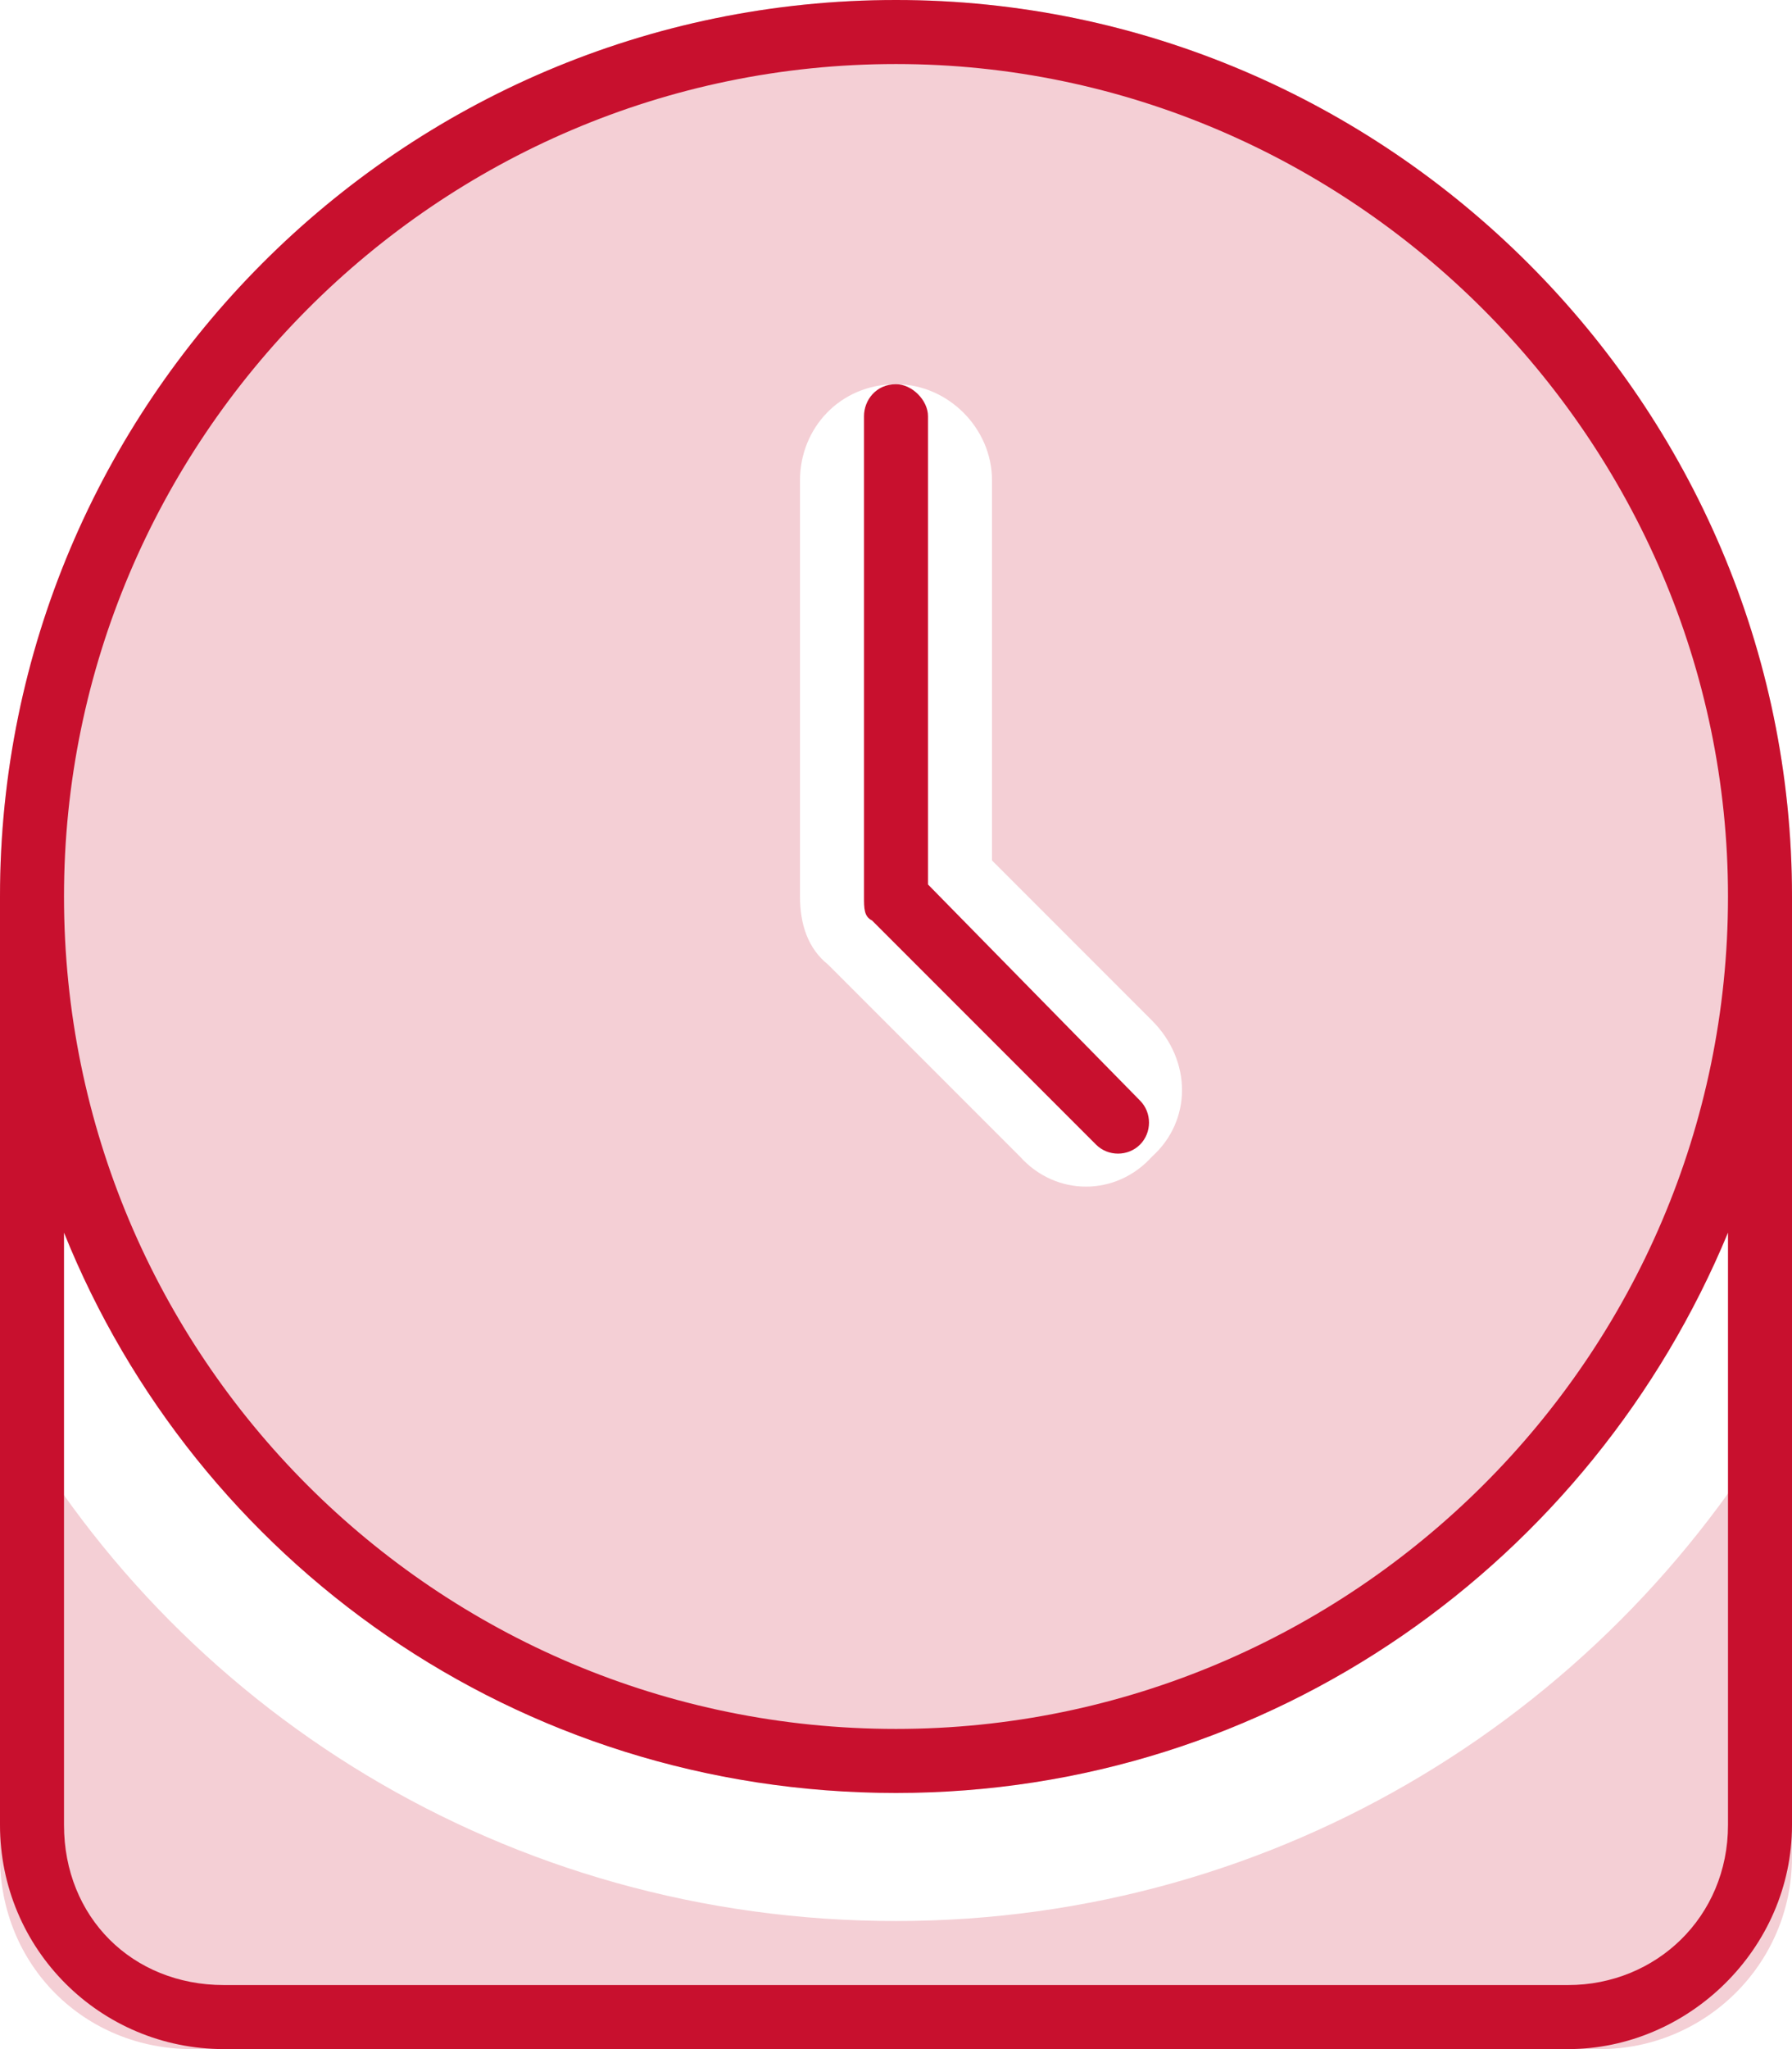
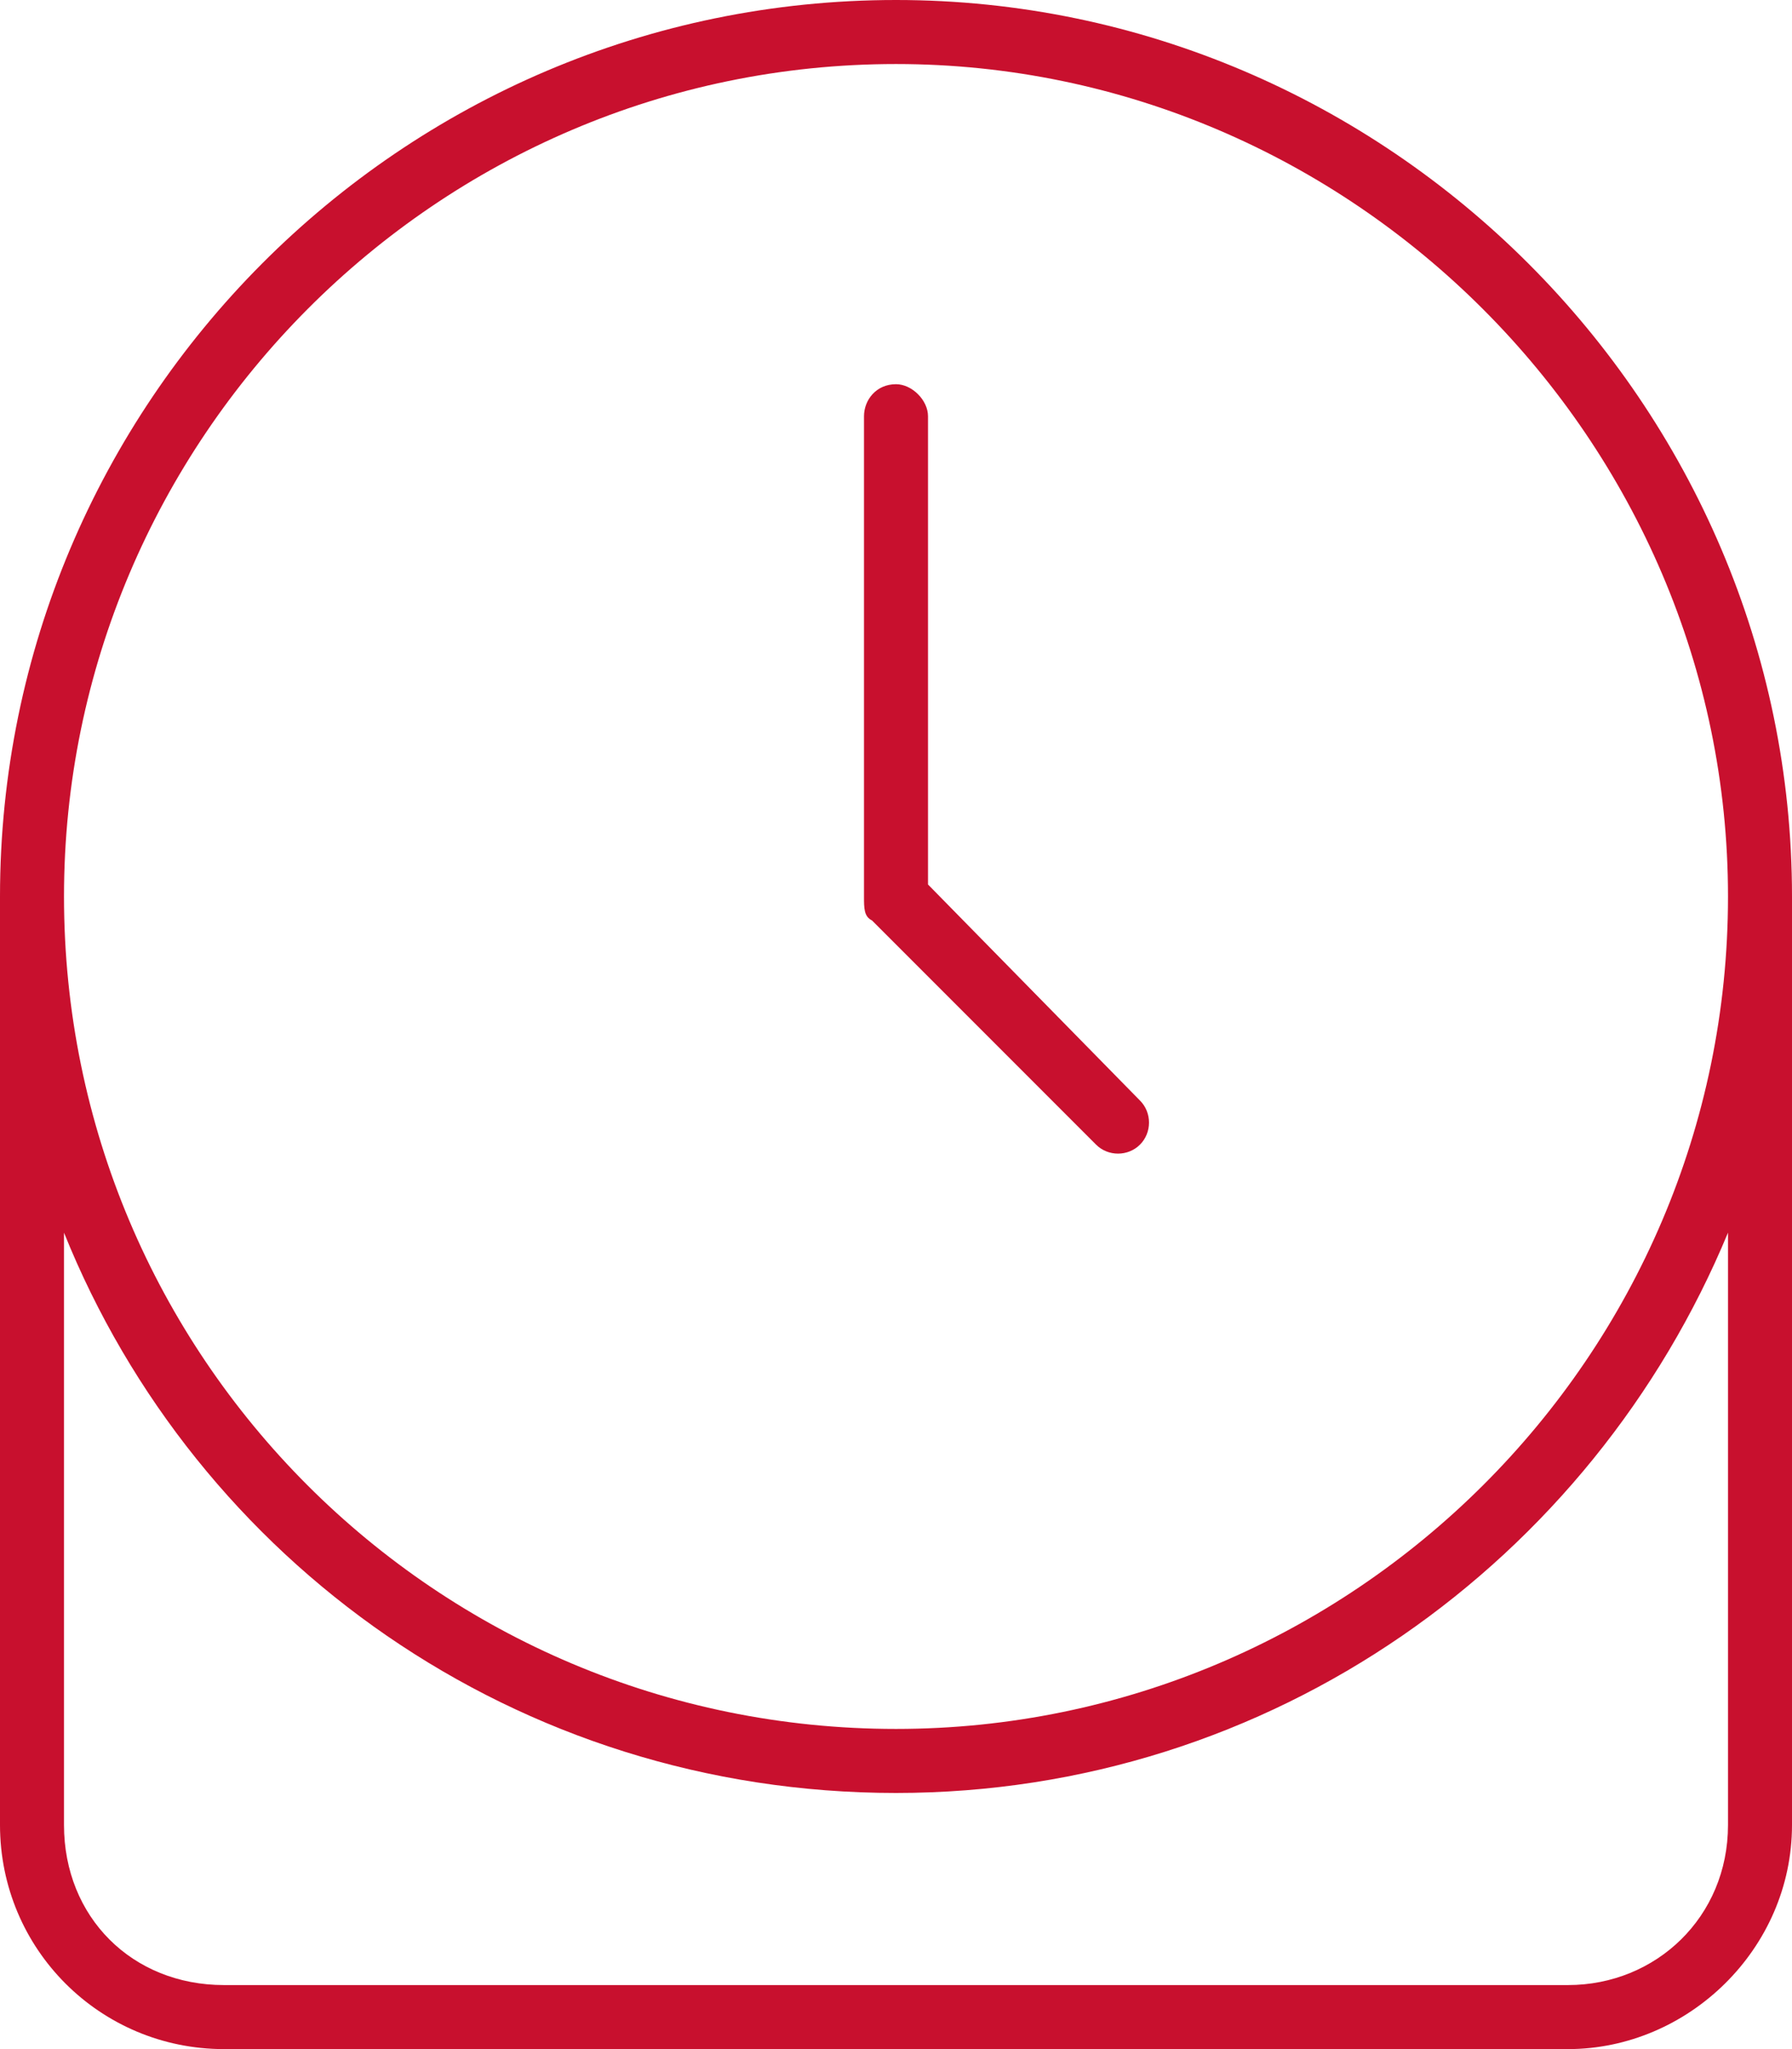
<svg xmlns="http://www.w3.org/2000/svg" width="42" height="48" viewBox="0 0 42 48" fill="none">
-   <path opacity="0.2" d="M42 21C42 32.625 32.531 42 21 42C9.375 42 0 32.625 0 21C0 9.469 9.375 0 21 0C32.531 0 42 9.469 42 21ZM18.75 11.25V21C18.75 21.656 18.938 22.219 19.406 22.594L23.906 27.094C24.75 28.031 26.156 28.031 27 27.094C27.938 26.25 27.938 24.844 27 23.906L23.25 20.156V11.25C23.25 10.031 22.219 9 21 9C19.688 9 18.75 10.031 18.75 11.25ZM21 45C30 45 37.875 40.031 42 32.625V43.5C42 46.031 39.938 48 37.5 48H4.5C1.969 48 0 46.031 0 43.5V32.625C4.031 40.031 11.906 45 21 45Z" fill="#C8102E" />
  <path d="M21 9C21.375 9 21.75 9.375 21.75 9.75V20.719L26.719 25.781C27 26.062 27 26.531 26.719 26.812C26.438 27.094 25.969 27.094 25.688 26.812L20.438 21.562C20.25 21.469 20.25 21.281 20.25 21V9.75C20.25 9.375 20.531 9 21 9ZM21 0C32.531 0 42 9.469 42 21V42.75C42 45.656 39.562 48 36.75 48H5.25C2.344 48 0 45.656 0 42.75V21C0 9.469 9.375 0 21 0ZM21 1.5C10.219 1.5 1.5 10.312 1.5 21C1.5 31.781 10.219 40.5 21 40.5C31.688 40.5 40.5 31.781 40.5 21C40.5 10.312 31.688 1.5 21 1.5ZM40.5 28.875C37.312 36.562 29.812 42 21 42C12.094 42 4.594 36.562 1.5 28.875V42.75C1.5 44.906 3.094 46.5 5.25 46.5H36.75C38.812 46.5 40.5 44.906 40.5 42.75V28.875Z" fill="#C8102E" />
</svg>